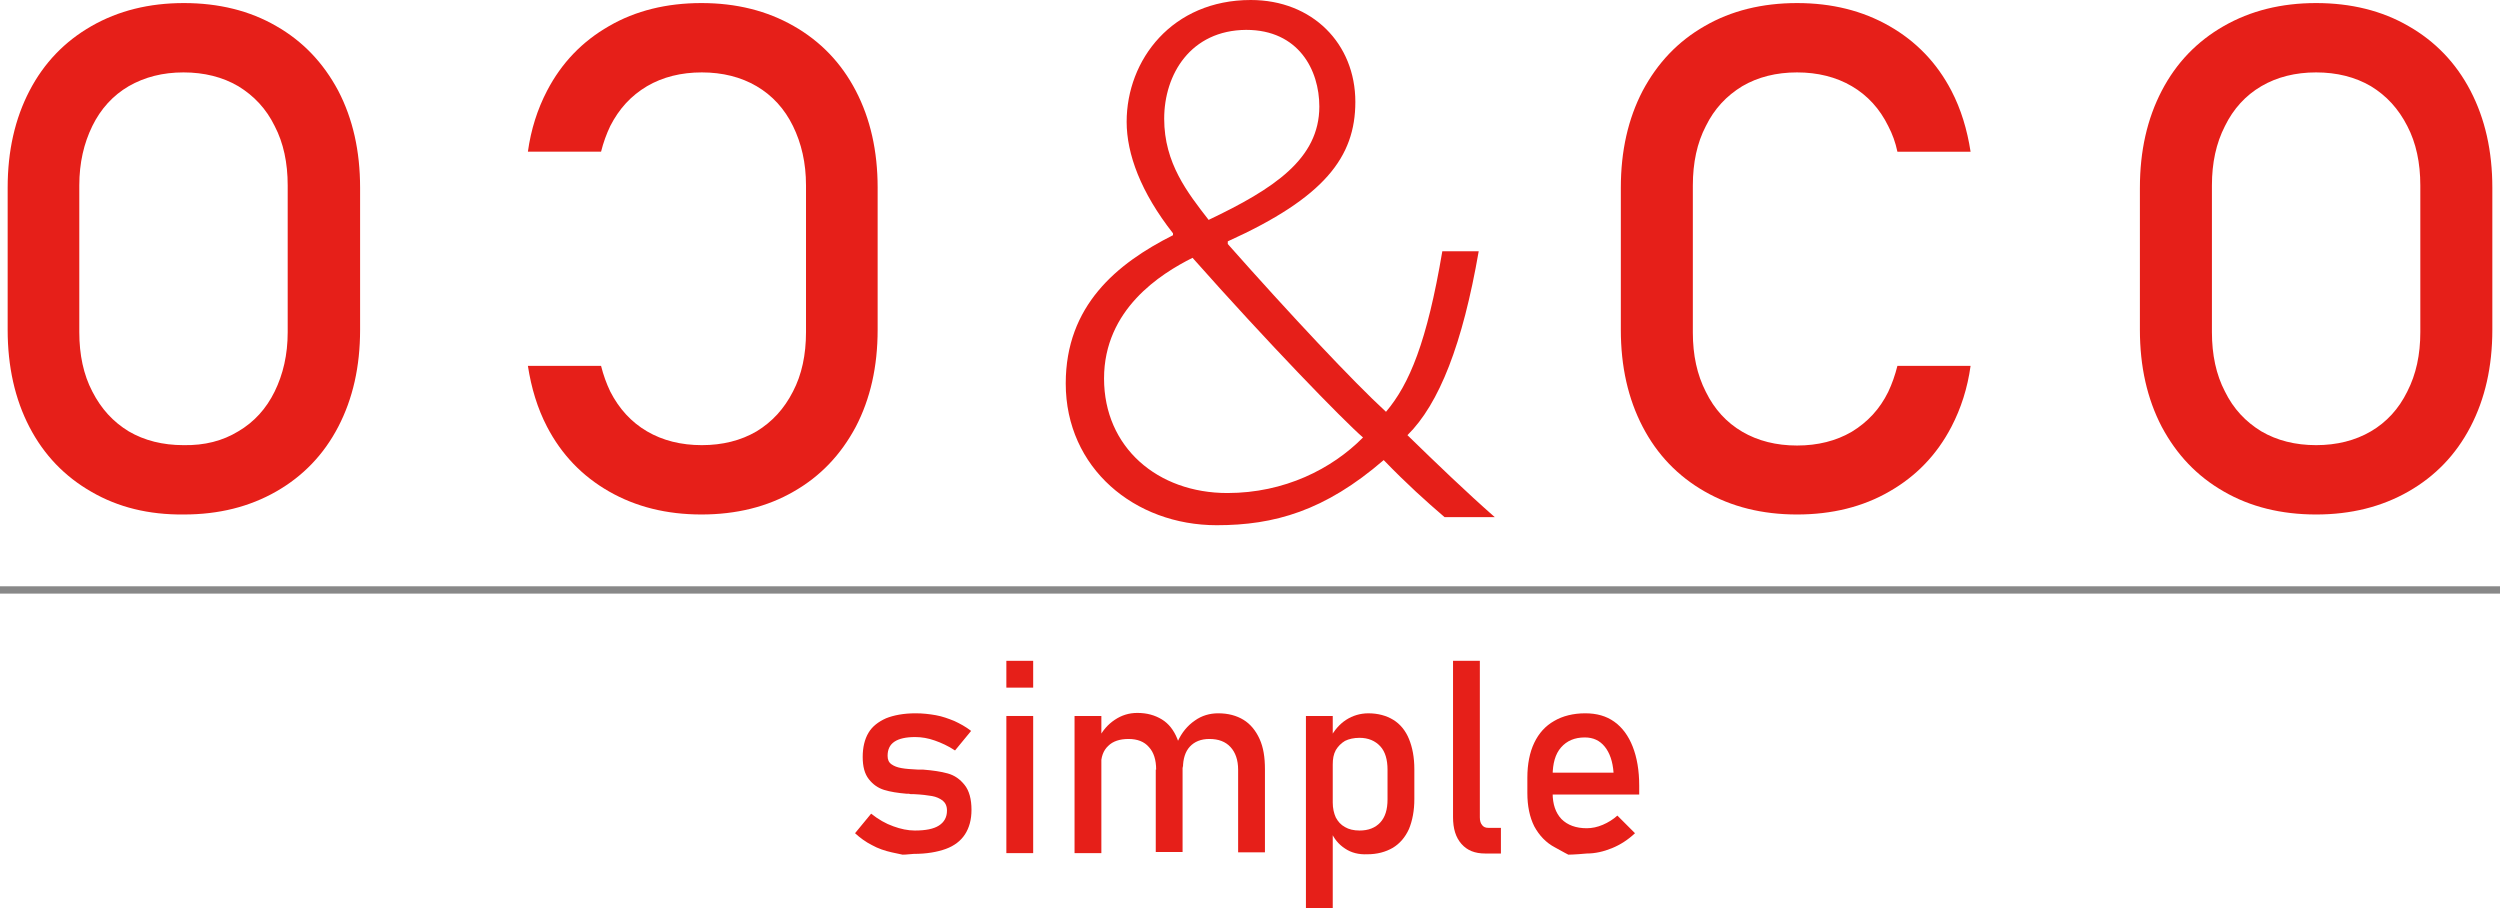
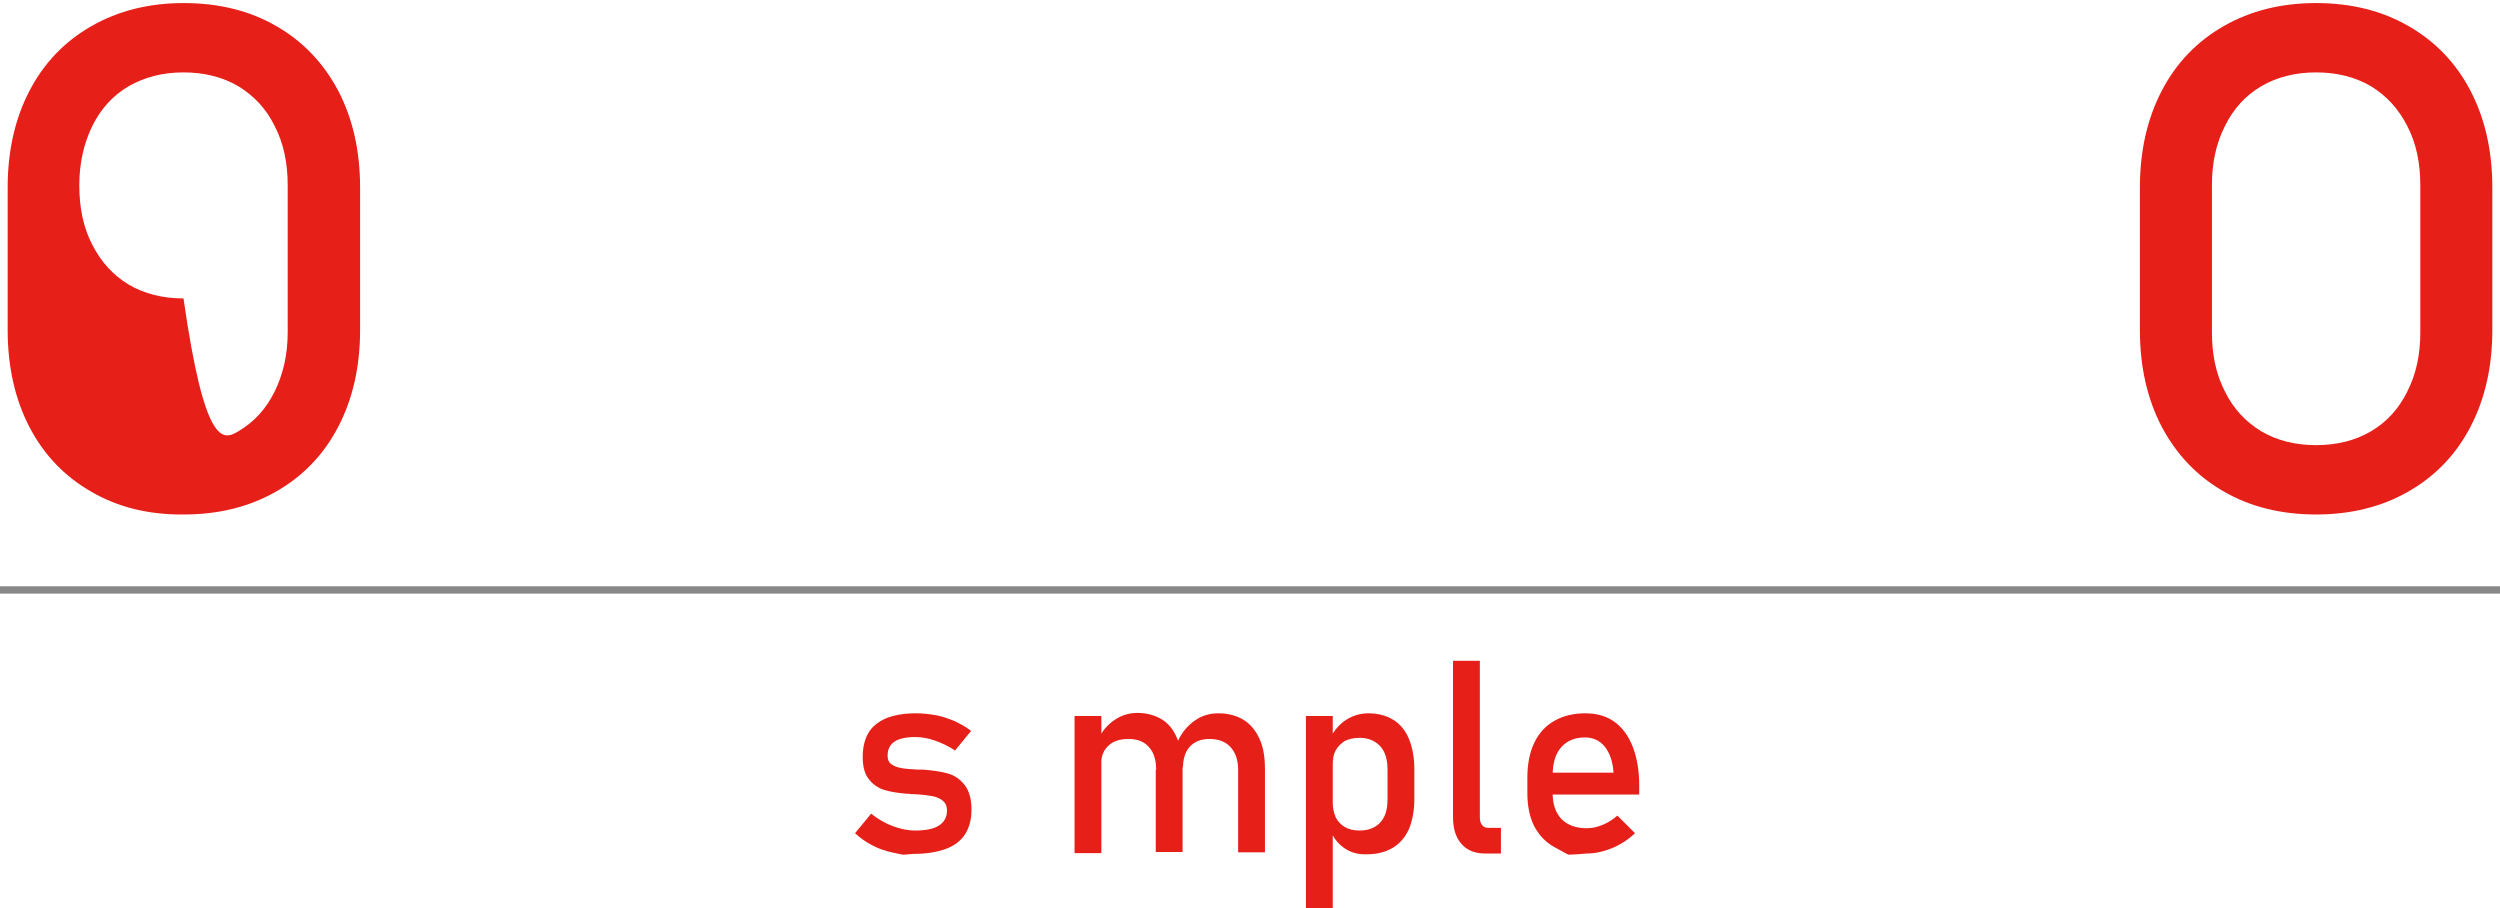
<svg xmlns="http://www.w3.org/2000/svg" version="1.1" id="レイヤー_1" x="0px" y="0px" width="652.6px" height="237.1px" viewBox="0 0 652.6 237.1" style="enable-background:new 0 0 652.6 237.1;" xml:space="preserve">
  <style type="text/css">
	.st0{fill:#E61F19;}
	.st1{fill:none;stroke:#888888;stroke-width:1.912;stroke-miterlimit:10;}
</style>
  <g>
    <path class="st0" d="M235.6,223.1c0,0-0.9-0.2-2.8-0.6c-1.8-0.4-3.6-1-5.2-1.9c-1.6-0.8-3.1-1.9-4.4-3.1l4.2-5.1   c1.9,1.5,3.8,2.6,5.8,3.3c1.9,0.7,3.8,1.1,5.6,1.1c2.8,0,4.9-0.4,6.3-1.3c1.4-0.9,2.1-2.2,2.1-3.9c0-1.2-0.4-2-1.1-2.6   c-0.8-0.6-1.7-1-2.8-1.2c-1.1-0.2-2.7-0.4-4.8-0.5c-0.2,0-0.4,0-0.6,0c-0.2,0-0.4,0-0.6-0.1c-0.1,0-0.2,0-0.3,0c-0.1,0-0.2,0-0.3,0   c-2.3-0.2-4.3-0.5-5.9-1c-1.6-0.5-2.9-1.4-4-2.8c-1.1-1.4-1.6-3.3-1.6-5.8s0.5-4.6,1.5-6.3c1-1.7,2.6-2.9,4.6-3.8   c2-0.8,4.6-1.3,7.7-1.3c1.9,0,3.6,0.2,5.3,0.5c1.7,0.3,3.3,0.9,4.8,1.5c1.5,0.7,3,1.5,4.4,2.6l-4.2,5.1c-1.8-1.2-3.6-2-5.3-2.6   c-1.7-0.6-3.4-0.9-5.1-0.9c-2.4,0-4.2,0.4-5.4,1.2c-1.2,0.8-1.8,2-1.8,3.7c0,1,0.3,1.7,1,2.2c0.7,0.5,1.5,0.8,2.6,1   c1,0.2,2.5,0.3,4.4,0.4c0.1,0,0.3,0,0.4,0c0.1,0,0.3,0,0.5,0c0.1,0,0.1,0,0.2,0c0.1,0,0.1,0,0.2,0c2.5,0.2,4.6,0.5,6.4,1   c1.8,0.5,3.2,1.5,4.4,3c1.2,1.5,1.8,3.7,1.8,6.5c0,2.6-0.6,4.7-1.7,6.4c-1.1,1.7-2.8,3-5,3.8c-2.2,0.8-5,1.3-8.4,1.3   C236.7,223.1,235.6,223.1,235.6,223.1z" />
-     <path class="st0" d="M262.7,172.5h7v7h-7V172.5z M262.7,186.9h7v35.8h-7V186.9z" />
    <path class="st0" d="M280.5,186.9h7v35.8h-7V186.9z M301.8,200.9c0-2.5-0.6-4.5-1.9-5.9c-1.2-1.4-3-2.1-5.3-2.1   c-2.3,0-4.1,0.6-5.3,1.8c-1.3,1.2-1.9,2.9-1.9,5.1l-0.7-6.9c1.1-2.2,2.5-3.8,4.3-5c1.8-1.2,3.7-1.8,5.9-1.8c2.5,0,4.6,0.6,6.4,1.7   c1.8,1.1,3.1,2.8,4,5c0.9,2.2,1.4,4.8,1.4,7.9v21.7h-7V200.9z M323.2,200.9c0-2.5-0.7-4.5-2-5.9c-1.3-1.4-3.1-2.1-5.5-2.1   c-2.2,0-3.9,0.7-5.1,2c-1.2,1.3-1.8,3.2-1.8,5.6l-1.4-6.9c1.1-2.4,2.6-4.2,4.5-5.5c1.8-1.3,3.9-1.9,6.1-1.9c2.6,0,4.8,0.6,6.6,1.7   c1.8,1.1,3.2,2.8,4.2,5c1,2.2,1.4,4.8,1.4,7.9v21.7h-7V200.9z" />
    <path class="st0" d="M340.9,186.9h7v50.3h-7V186.9z M351.1,221.5c-1.7-1.1-2.9-2.6-3.7-4.5l0.5-7.5c0,1.5,0.3,2.8,0.8,3.9   c0.6,1.1,1.3,1.9,2.4,2.5c1,0.6,2.3,0.9,3.8,0.9c2.3,0,4.1-0.7,5.4-2.1c1.3-1.4,1.9-3.4,1.9-6v-7.8c0-2.6-0.6-4.7-1.9-6.1   c-1.3-1.4-3.1-2.2-5.4-2.2c-1.5,0-2.8,0.3-3.8,0.8c-1,0.6-1.8,1.4-2.4,2.4c-0.6,1.1-0.8,2.3-0.8,3.8l-0.7-6.9   c1.1-2.1,2.5-3.7,4.2-4.8c1.7-1.1,3.7-1.7,5.8-1.7c2.5,0,4.7,0.6,6.5,1.7c1.8,1.1,3.2,2.8,4.1,5c0.9,2.2,1.4,4.8,1.4,7.9v7.8   c0,3-0.5,5.6-1.4,7.8c-1,2.2-2.4,3.8-4.2,4.9c-1.9,1.1-4.1,1.7-6.7,1.7C354.7,223.1,352.7,222.6,351.1,221.5z" />
    <path class="st0" d="M386.3,213.4c0,0.9,0.2,1.5,0.6,2c0.4,0.5,0.9,0.7,1.6,0.7h3.3v6.7h-4.1c-2.7,0-4.7-0.8-6.2-2.5   c-1.5-1.7-2.2-4-2.2-7v-40.8h7V213.4z" />
    <path class="st0" d="M409.4,223.1c0,0-1.2-0.6-3.5-1.9c-2.3-1.2-4.1-3.1-5.4-5.5c-1.2-2.4-1.8-5.3-1.8-8.7v-4   c0-3.5,0.6-6.6,1.8-9.1c1.2-2.5,2.9-4.4,5.2-5.7c2.2-1.3,5-2,8.1-2c3,0,5.5,0.7,7.6,2.2c2.1,1.5,3.7,3.7,4.8,6.5   c1.1,2.8,1.7,6.2,1.7,10.2v2.3h-24.1v-5.7h17.4c-0.2-2.9-1-5.2-2.3-6.8c-1.3-1.6-3-2.4-5.2-2.4c-2.7,0-4.7,0.9-6.2,2.6   c-1.5,1.7-2.2,4.2-2.2,7.4v4.5c0,3,0.8,5.2,2.3,6.8c1.6,1.6,3.8,2.4,6.6,2.4c1.4,0,2.8-0.3,4.2-0.9c1.4-0.6,2.7-1.4,3.8-2.4   l4.6,4.6c-1.8,1.7-3.8,3-6,3.9c-2.2,0.9-4.4,1.4-6.6,1.4C411,223.1,409.4,223.1,409.4,223.1z" />
  </g>
  <line class="st1" x1="0" y1="154" x2="652.6" y2="154" />
  <g>
    <g>
      <g>
-         <path class="st0" d="M23.9,128.4c-7-4-12.4-9.6-16.2-16.9C3.9,104.2,2,95.7,2,86.1V49c0-9.6,1.9-18,5.7-25.3     c3.8-7.3,9.2-12.9,16.2-16.9c7-4,15-6,24.1-6c9.1,0,17.2,2,24.1,6c7,4,12.3,9.6,16.2,16.9C92.1,31,94,39.4,94,49v37.1     c0,9.6-1.9,18-5.7,25.3c-3.8,7.3-9.2,12.9-16.2,16.9c-7,4-15,6-24.1,6C38.8,134.4,30.8,132.4,23.9,128.4z M62.2,112.6     c4.1-2.4,7.3-5.9,9.5-10.4c2.2-4.5,3.4-9.6,3.4-15.5V48.4c0-5.9-1.1-11.1-3.4-15.5c-2.2-4.5-5.4-7.9-9.5-10.4     c-4.1-2.4-8.9-3.6-14.3-3.6c-5.4,0-10.1,1.2-14.3,3.6c-4.1,2.4-7.3,5.9-9.5,10.4c-2.2,4.5-3.4,9.6-3.4,15.5v38.3     c0,5.9,1.1,11.1,3.4,15.5c2.3,4.5,5.4,7.9,9.5,10.4c4.1,2.4,8.9,3.6,14.3,3.6C53.4,116.3,58.1,115.1,62.2,112.6z" />
+         <path class="st0" d="M23.9,128.4c-7-4-12.4-9.6-16.2-16.9C3.9,104.2,2,95.7,2,86.1V49c0-9.6,1.9-18,5.7-25.3     c3.8-7.3,9.2-12.9,16.2-16.9c7-4,15-6,24.1-6c9.1,0,17.2,2,24.1,6c7,4,12.3,9.6,16.2,16.9C92.1,31,94,39.4,94,49v37.1     c0,9.6-1.9,18-5.7,25.3c-3.8,7.3-9.2,12.9-16.2,16.9c-7,4-15,6-24.1,6C38.8,134.4,30.8,132.4,23.9,128.4z M62.2,112.6     c4.1-2.4,7.3-5.9,9.5-10.4c2.2-4.5,3.4-9.6,3.4-15.5V48.4c0-5.9-1.1-11.1-3.4-15.5c-2.2-4.5-5.4-7.9-9.5-10.4     c-4.1-2.4-8.9-3.6-14.3-3.6c-5.4,0-10.1,1.2-14.3,3.6c-4.1,2.4-7.3,5.9-9.5,10.4c-2.2,4.5-3.4,9.6-3.4,15.5c0,5.9,1.1,11.1,3.4,15.5c2.3,4.5,5.4,7.9,9.5,10.4c4.1,2.4,8.9,3.6,14.3,3.6C53.4,116.3,58.1,115.1,62.2,112.6z" />
      </g>
      <g>
-         <path class="st0" d="M159.3,32.9c2.3-4.5,5.4-7.9,9.6-10.4c4.1-2.4,8.9-3.6,14.3-3.6c5.4,0,10.2,1.2,14.3,3.6     c4.1,2.4,7.3,5.9,9.5,10.4c2.2,4.5,3.4,9.6,3.4,15.5v38.3c0,5.9-1.1,11.1-3.4,15.5c-2.3,4.5-5.4,7.9-9.5,10.4     c-4.1,2.4-8.9,3.6-14.3,3.6c-5.4,0-10.2-1.2-14.3-3.6c-4.1-2.4-7.3-5.9-9.6-10.4c-1-2.1-1.8-4.3-2.4-6.7h-19.1     c0.9,5.8,2.5,11.1,5,15.9c3.8,7.3,9.2,12.9,16.2,16.9c7,4,15,6,24.1,6c9.1,0,17.2-2,24.1-6c7-4,12.3-9.6,16.2-16.9     c3.8-7.3,5.7-15.7,5.7-25.3V49c0-9.6-1.9-18-5.7-25.3c-3.8-7.3-9.2-12.9-16.2-16.9c-7-4-15-6-24.1-6c-9.1,0-17.2,2-24.1,6     c-7,4-12.4,9.6-16.2,16.9c-2.5,4.8-4.2,10.1-5,15.9h19.1C157.5,37.2,158.3,35,159.3,32.9z" />
-       </g>
+         </g>
      <path class="st0" d="M628.7,6.8c7,4,12.4,9.6,16.2,16.9c3.8,7.3,5.7,15.7,5.7,25.3v37.1c0,9.6-1.9,18-5.7,25.3    c-3.8,7.3-9.2,12.9-16.2,16.9c-7,4-15,6-24.1,6c-9.1,0-17.2-2-24.1-6c-7-4-12.3-9.6-16.2-16.9c-3.8-7.3-5.7-15.7-5.7-25.3V49    c0-9.6,1.9-18,5.7-25.3c3.8-7.3,9.2-12.9,16.2-16.9c7-4,15-6,24.1-6C613.7,0.8,621.8,2.8,628.7,6.8z M590.3,22.5    c-4.1,2.4-7.3,5.9-9.5,10.4c-2.3,4.5-3.4,9.6-3.4,15.5v38.3c0,5.9,1.1,11.1,3.4,15.5c2.2,4.5,5.4,7.9,9.5,10.4    c4.1,2.4,8.9,3.6,14.3,3.6c5.4,0,10.2-1.2,14.3-3.6c4.1-2.4,7.3-5.9,9.5-10.4c2.3-4.5,3.4-9.6,3.4-15.5V48.4    c0-5.9-1.1-11.1-3.4-15.5c-2.3-4.5-5.4-7.9-9.5-10.4c-4.1-2.4-8.9-3.6-14.3-3.6C599.2,18.9,594.4,20.1,590.3,22.5z" />
      <g>
-         <path class="st0" d="M492.9,102.3c-2.2,4.5-5.4,7.9-9.5,10.4c-4.1,2.4-8.9,3.6-14.3,3.6c-5.4,0-10.2-1.2-14.3-3.6     c-4.1-2.4-7.3-5.9-9.5-10.4c-2.3-4.5-3.4-9.6-3.4-15.5V48.4c0-5.9,1.1-11.1,3.4-15.5c2.2-4.5,5.4-7.9,9.5-10.4     c4.1-2.4,8.9-3.6,14.3-3.6c5.4,0,10.2,1.2,14.3,3.6c4.1,2.4,7.3,5.9,9.5,10.4c1.1,2.1,1.9,4.3,2.4,6.7h19.1     c-0.9-5.8-2.5-11.1-5-15.9c-3.8-7.3-9.2-12.9-16.2-16.9c-7-4-15-6-24.1-6c-9.1,0-17.2,2-24.1,6c-7,4-12.3,9.6-16.2,16.9     c-3.8,7.3-5.7,15.7-5.7,25.3v37.1c0,9.6,1.9,18,5.7,25.3c3.8,7.3,9.2,12.9,16.2,16.9c7,4,15,6,24.1,6c9.1,0,17.2-2,24.1-6     c7-4,12.4-9.6,16.2-16.9c2.5-4.8,4.2-10.1,5-15.9h-19.1C494.7,97.9,493.9,100.2,492.9,102.3z" />
-       </g>
+         </g>
    </g>
    <g>
-       <path class="st0" d="M377.1,135c-4.9-4.2-9.8-8.6-15.9-14.9c-15.4,13.3-28.6,17-43.6,17c-21.4,0-39.4-14.9-39.4-37    c0-20.3,13.3-31.3,28-38.7v-0.5c-8.4-10.7-12.1-20.7-12.1-29.1C294.1,15.6,306,0,326.5,0c16.1,0,27.3,11.4,27.3,26.6    c0,14.4-8.1,25-33.3,36.4v0.7c16.3,18.4,32.7,35.9,41.3,43.8c6.1-7.2,10.7-18.2,14.7-41.9h9.5c-4.2,24.2-10.3,39.8-18.6,48    c7.7,7.5,15.4,14.9,22.8,21.4H377.1z M355.8,114.2c-5.3-4.6-25-24.9-44.5-46.9c-8.4,4.2-23.1,13.5-23.1,31.5    c0,18,14,29.9,32.2,29.9C335.3,128.7,347.7,122.4,355.8,114.2z M303.9,31c0,11.6,6.1,19.3,11.6,26.4c17-8.1,28.9-15.9,28.9-29.6    c0-9.5-5.4-20-19.1-20C310.8,7.9,303.9,19.4,303.9,31z" />
-     </g>
+       </g>
  </g>
</svg>